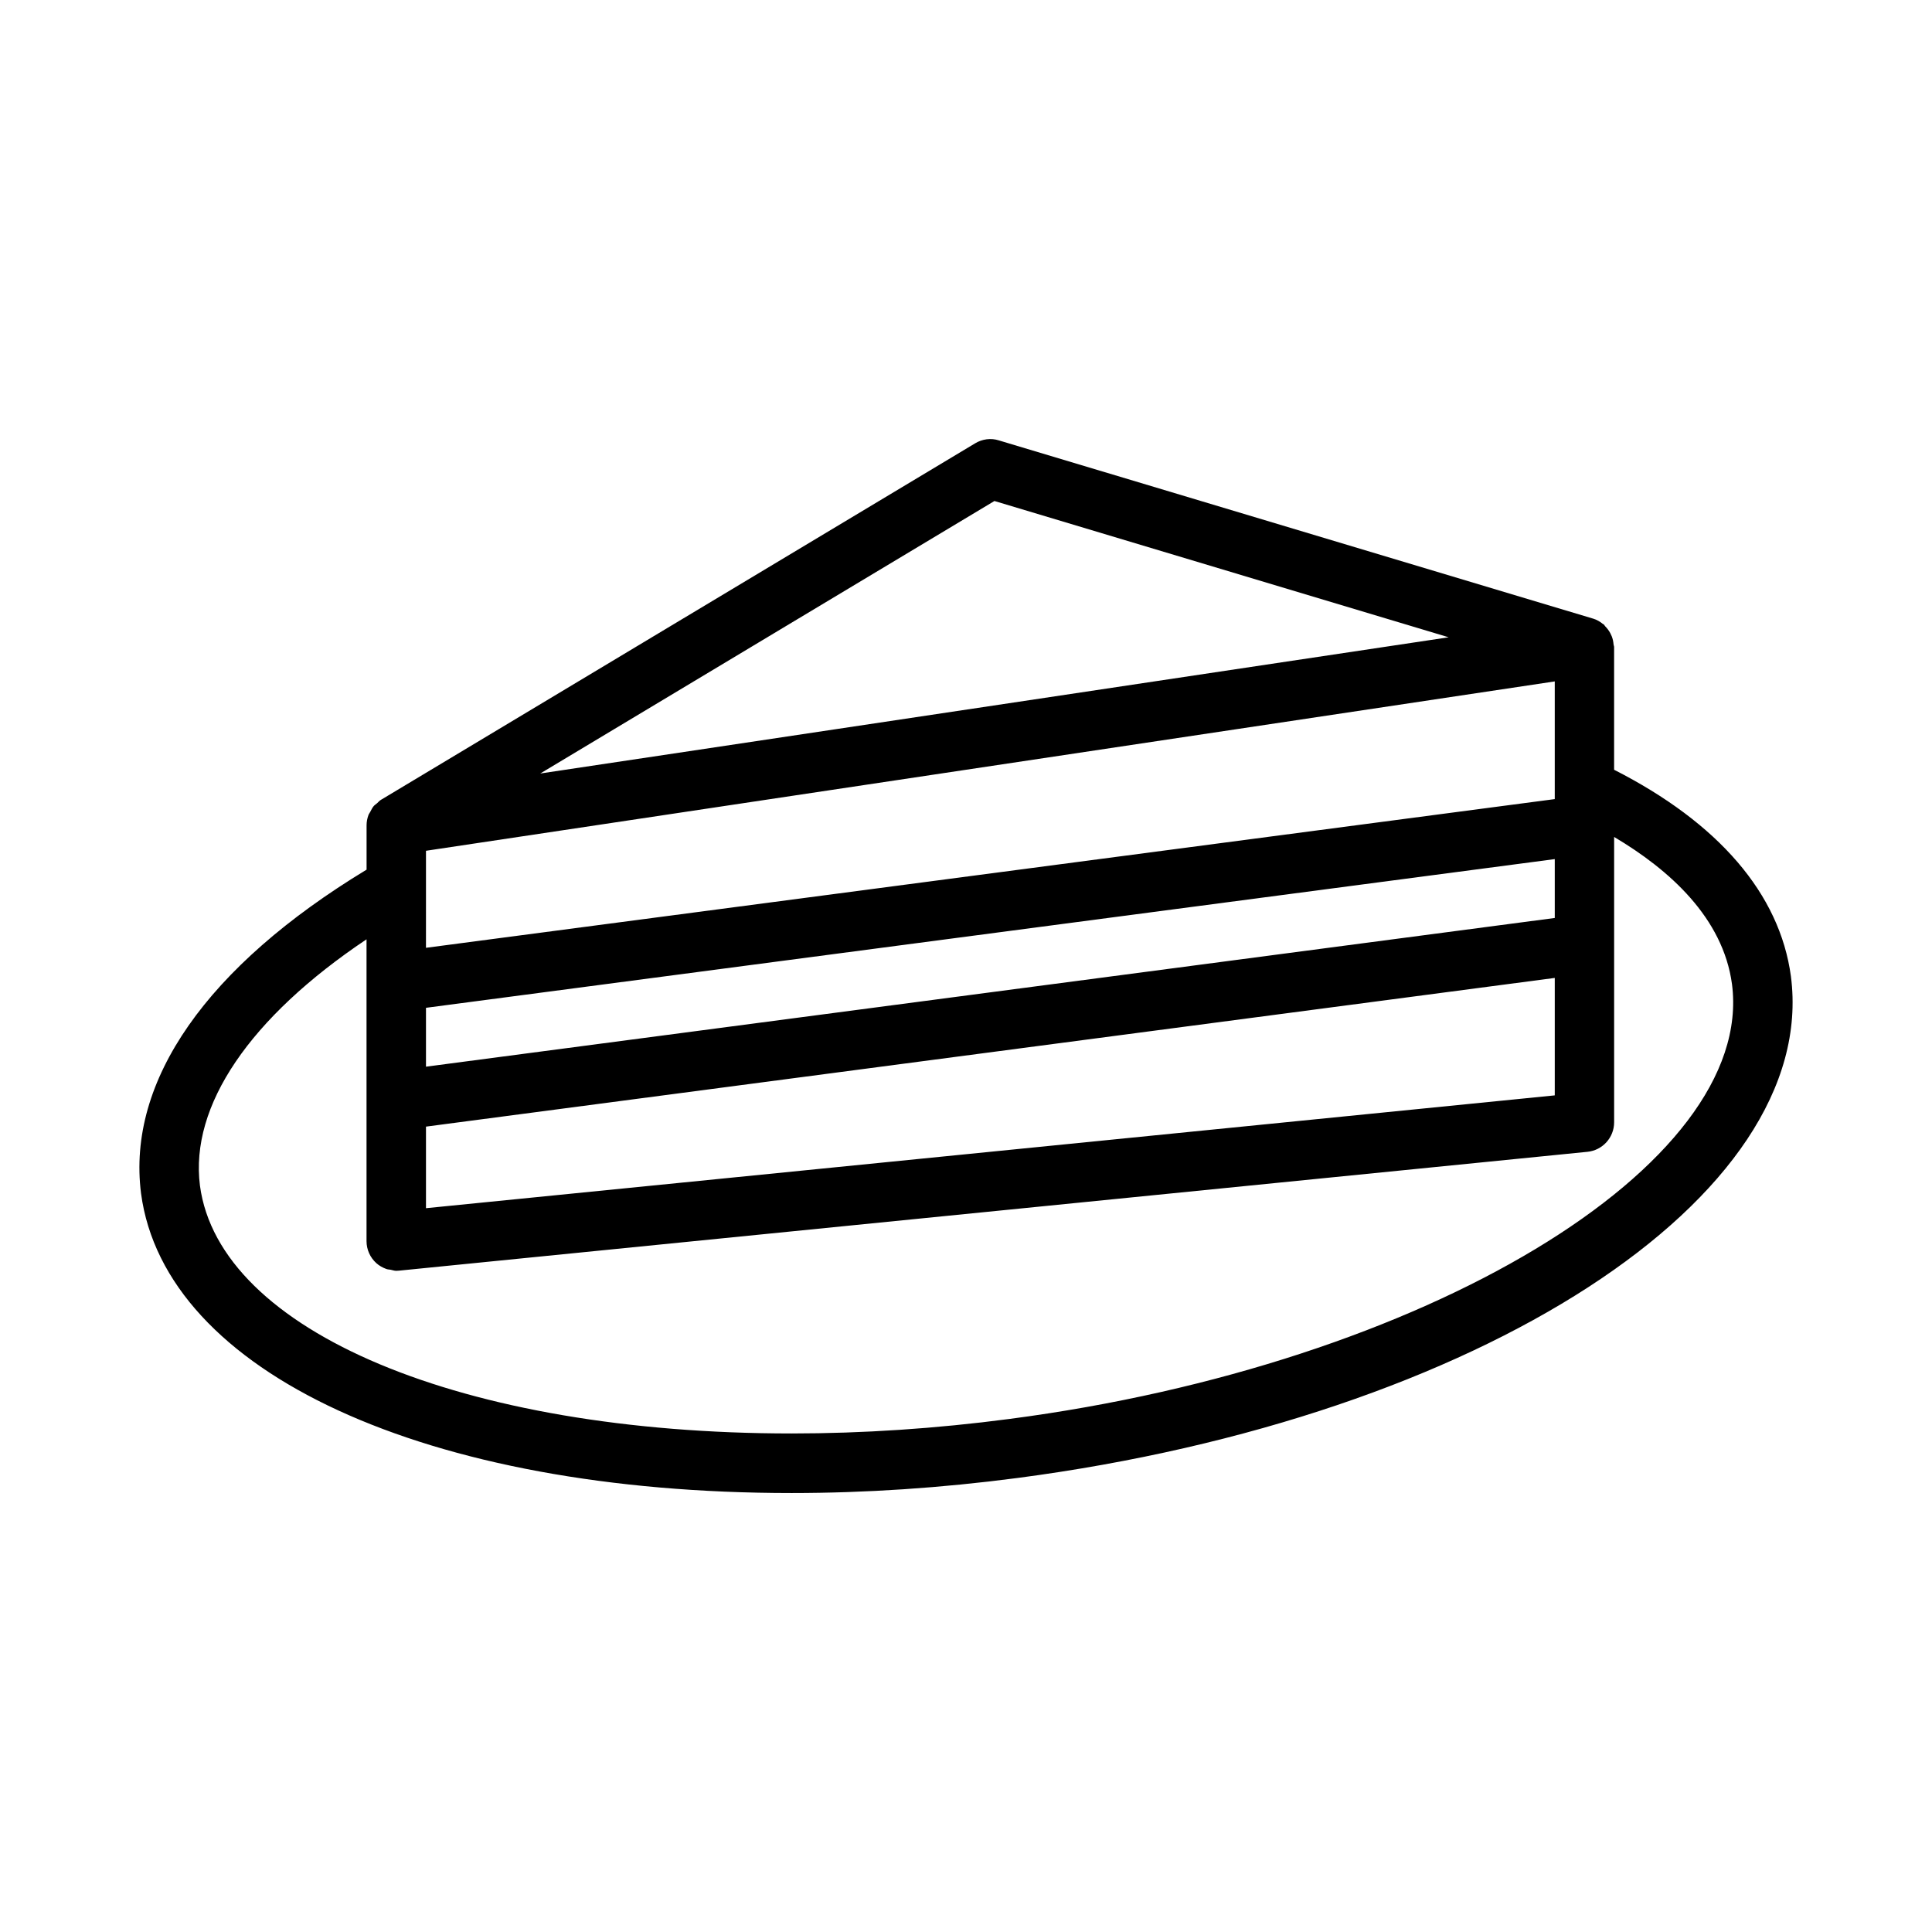
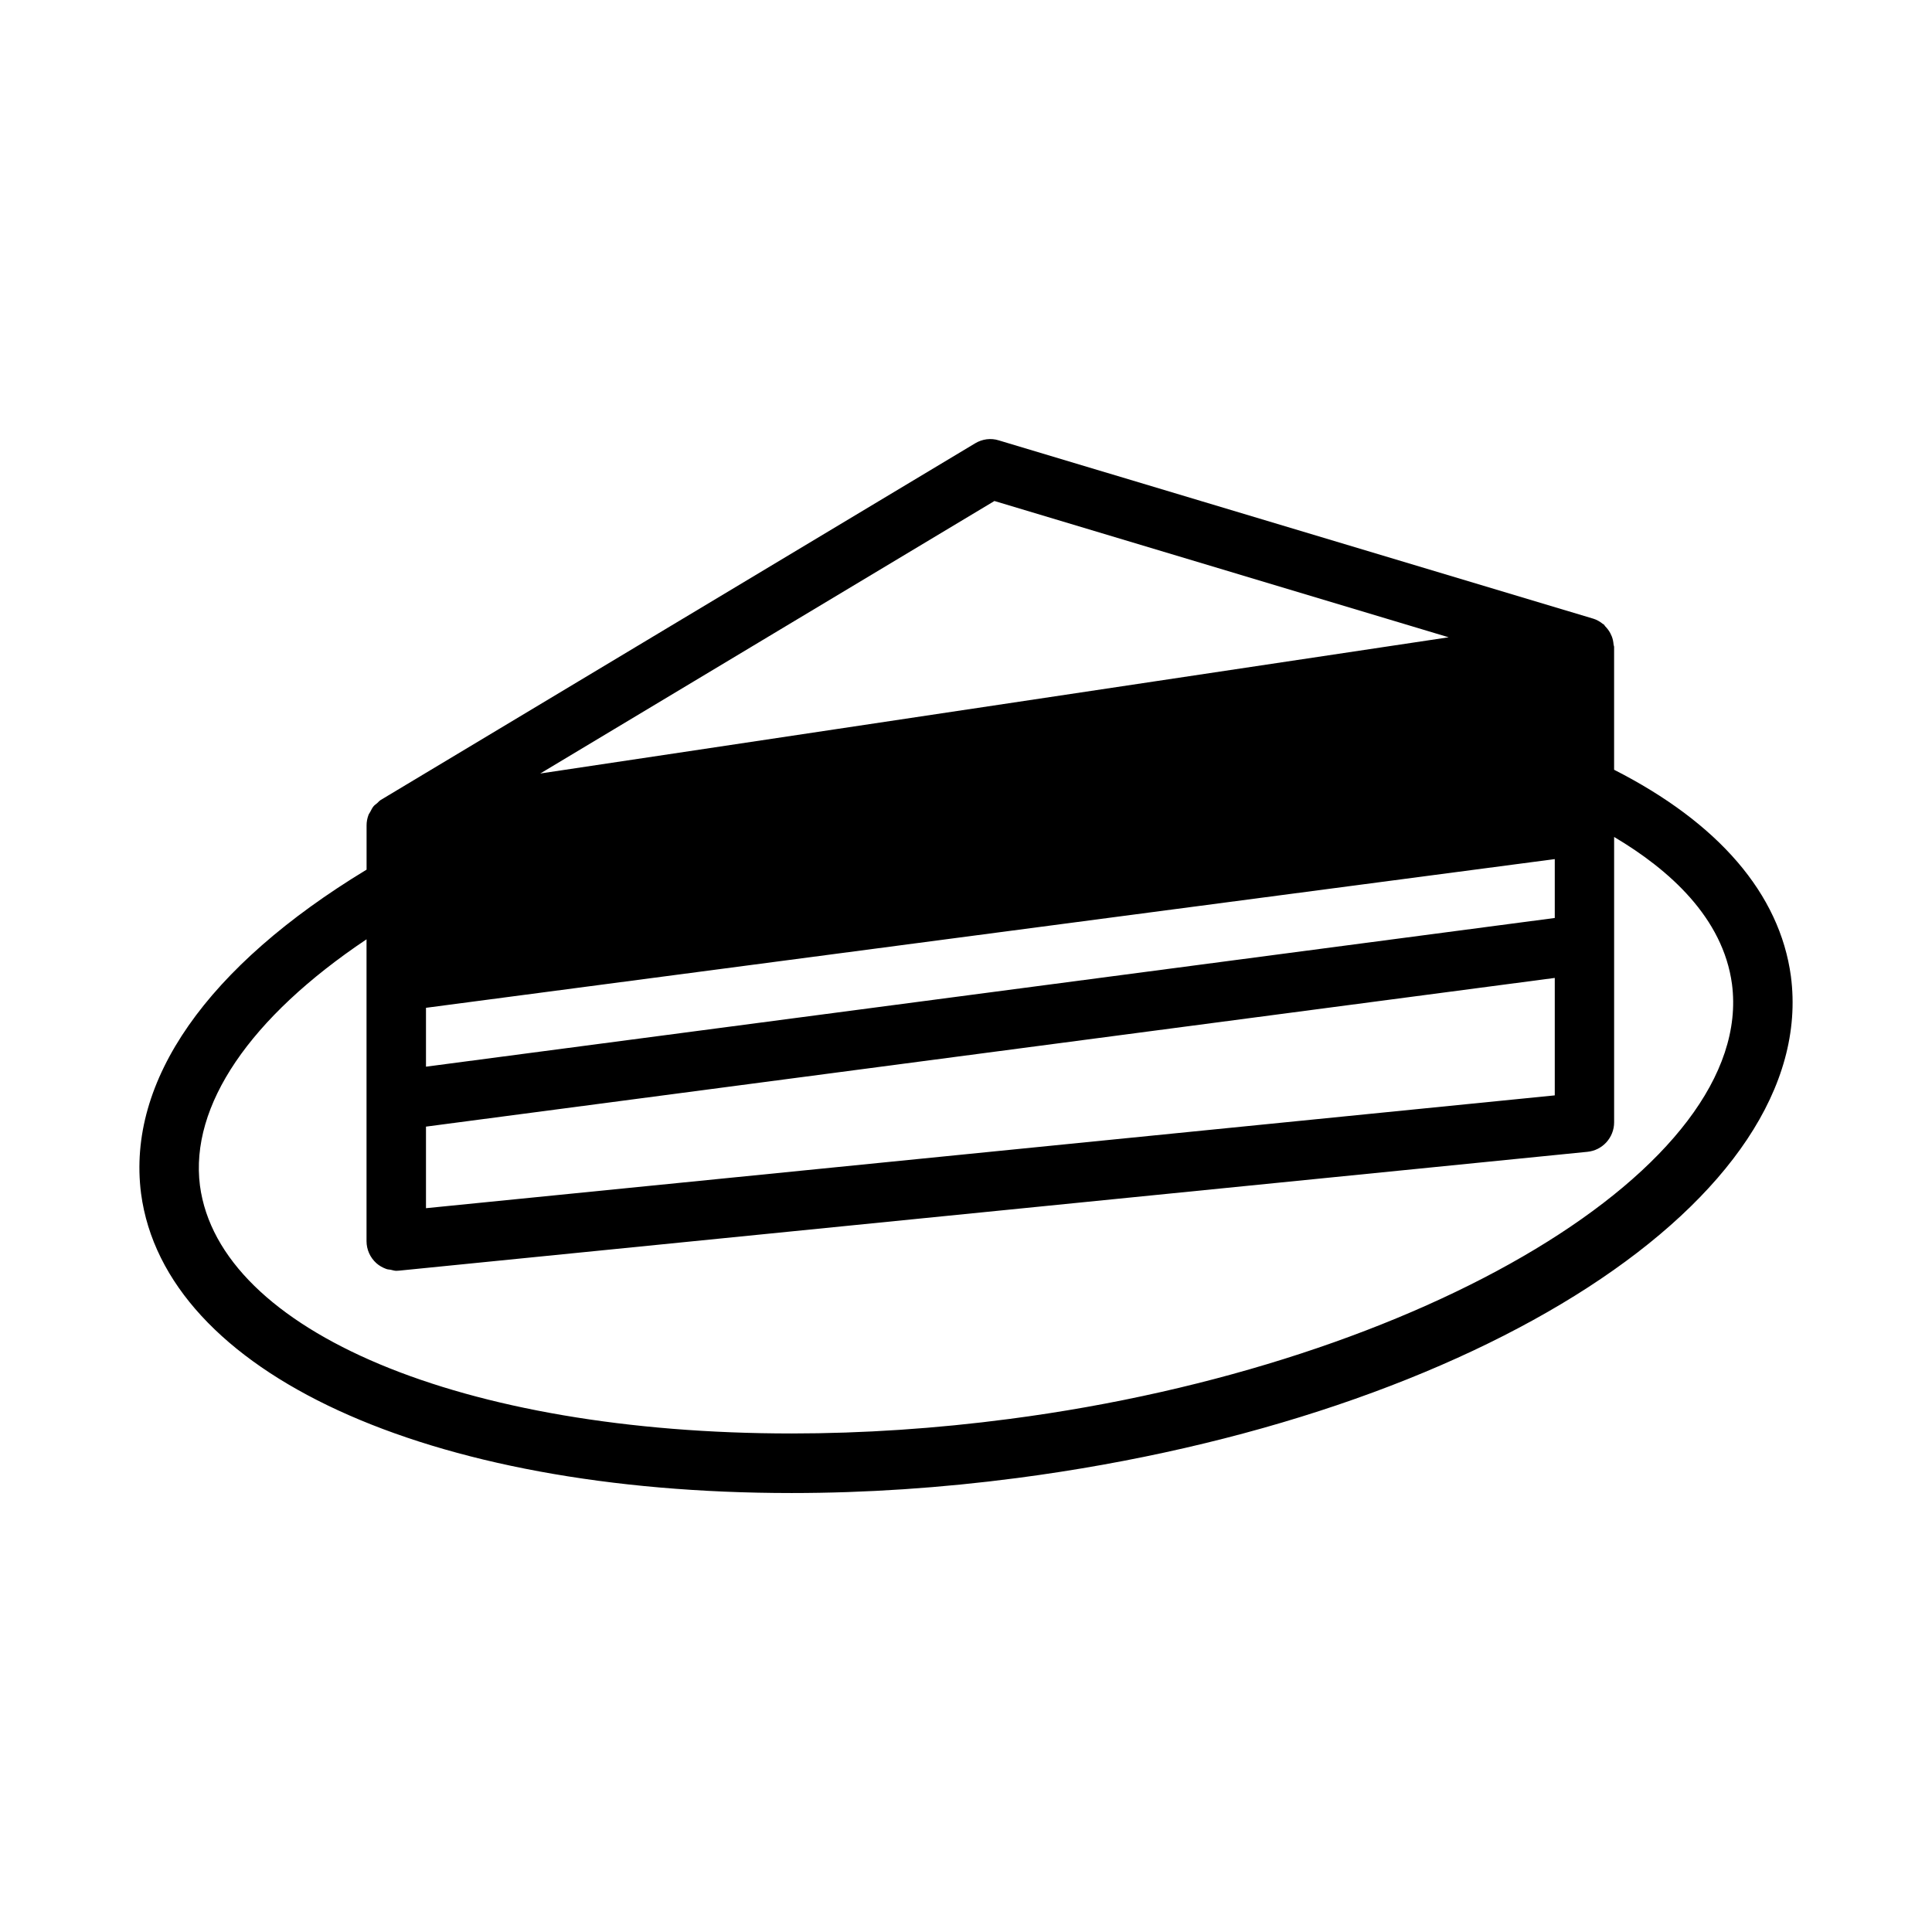
<svg xmlns="http://www.w3.org/2000/svg" fill="#000000" width="800px" height="800px" version="1.1" viewBox="144 144 512 512">
-   <path d="m618.61 402.72c-2.961-21.867-19.223-40.668-46.855-54.727v-32.527c0-0.234-0.125-0.426-0.141-0.66-0.062-0.754-0.203-1.465-0.473-2.156-0.125-0.316-0.25-0.582-0.41-0.883-0.363-0.676-0.82-1.258-1.355-1.812-0.141-0.141-0.203-0.332-0.348-0.473-0.062-0.047-0.156-0.062-0.219-0.109-0.77-0.629-1.652-1.148-2.66-1.449l-0.062-0.016h-0.016l-157.36-47.199c-2.109-0.676-4.41-0.363-6.312 0.789l-157.44 94.465c-0.41 0.234-0.691 0.598-1.023 0.898-0.316 0.27-0.676 0.488-0.945 0.82-0.363 0.441-0.598 0.961-0.867 1.465-0.156 0.301-0.379 0.551-0.488 0.883-0.316 0.867-0.488 1.762-0.488 2.691v0.016 11.73c-42.258 25.617-63.59 55.938-59.766 85.82 6.328 47.484 75.617 79.383 172.41 79.383 19.539 0 39.676-1.34 59.828-3.984 122.55-16.098 212.61-74.461 204.99-132.96zm-211.08-125.95 120.38 36.117-240.74 36.102zm-150.64 101.97v-9.273l214.59-32.195 84.547-12.691v31.191l-299.14 39.406zm0 32.34 299.14-39.406v15.602l-299.14 39.406zm0 31.488 299.14-39.406v31.125l-299.14 29.898zm154.68 77.461c-19.492 2.566-38.934 3.856-57.781 3.856-87.176 0-151.65-27.031-156.8-65.684-2.707-21.207 13.242-44.57 44.145-65.273v79.98c0 2.234 0.945 4.344 2.598 5.84 0.77 0.691 1.684 1.195 2.644 1.543 0.379 0.141 0.754 0.141 1.133 0.203 0.504 0.094 0.992 0.285 1.496 0.285 0.27 0 0.52-0.016 0.789-0.047l314.88-31.488c4.016-0.395 7.086-3.777 7.086-7.824v-75.617c14.641 8.676 28.859 21.426 31.234 38.996 6.254 48.035-81.41 100.82-191.43 115.23z" />
+   <path d="m618.61 402.72c-2.961-21.867-19.223-40.668-46.855-54.727v-32.527c0-0.234-0.125-0.426-0.141-0.66-0.062-0.754-0.203-1.465-0.473-2.156-0.125-0.316-0.25-0.582-0.41-0.883-0.363-0.676-0.82-1.258-1.355-1.812-0.141-0.141-0.203-0.332-0.348-0.473-0.062-0.047-0.156-0.062-0.219-0.109-0.77-0.629-1.652-1.148-2.66-1.449l-0.062-0.016h-0.016l-157.36-47.199c-2.109-0.676-4.41-0.363-6.312 0.789l-157.44 94.465c-0.41 0.234-0.691 0.598-1.023 0.898-0.316 0.27-0.676 0.488-0.945 0.82-0.363 0.441-0.598 0.961-0.867 1.465-0.156 0.301-0.379 0.551-0.488 0.883-0.316 0.867-0.488 1.762-0.488 2.691v0.016 11.73c-42.258 25.617-63.59 55.938-59.766 85.82 6.328 47.484 75.617 79.383 172.41 79.383 19.539 0 39.676-1.34 59.828-3.984 122.55-16.098 212.61-74.461 204.99-132.96zm-211.08-125.95 120.38 36.117-240.74 36.102zm-150.64 101.97v-9.273l214.59-32.195 84.547-12.691l-299.14 39.406zm0 32.34 299.14-39.406v15.602l-299.14 39.406zm0 31.488 299.14-39.406v31.125l-299.14 29.898zm154.68 77.461c-19.492 2.566-38.934 3.856-57.781 3.856-87.176 0-151.65-27.031-156.8-65.684-2.707-21.207 13.242-44.57 44.145-65.273v79.98c0 2.234 0.945 4.344 2.598 5.84 0.77 0.691 1.684 1.195 2.644 1.543 0.379 0.141 0.754 0.141 1.133 0.203 0.504 0.094 0.992 0.285 1.496 0.285 0.27 0 0.52-0.016 0.789-0.047l314.88-31.488c4.016-0.395 7.086-3.777 7.086-7.824v-75.617c14.641 8.676 28.859 21.426 31.234 38.996 6.254 48.035-81.41 100.82-191.43 115.23z" />
</svg>